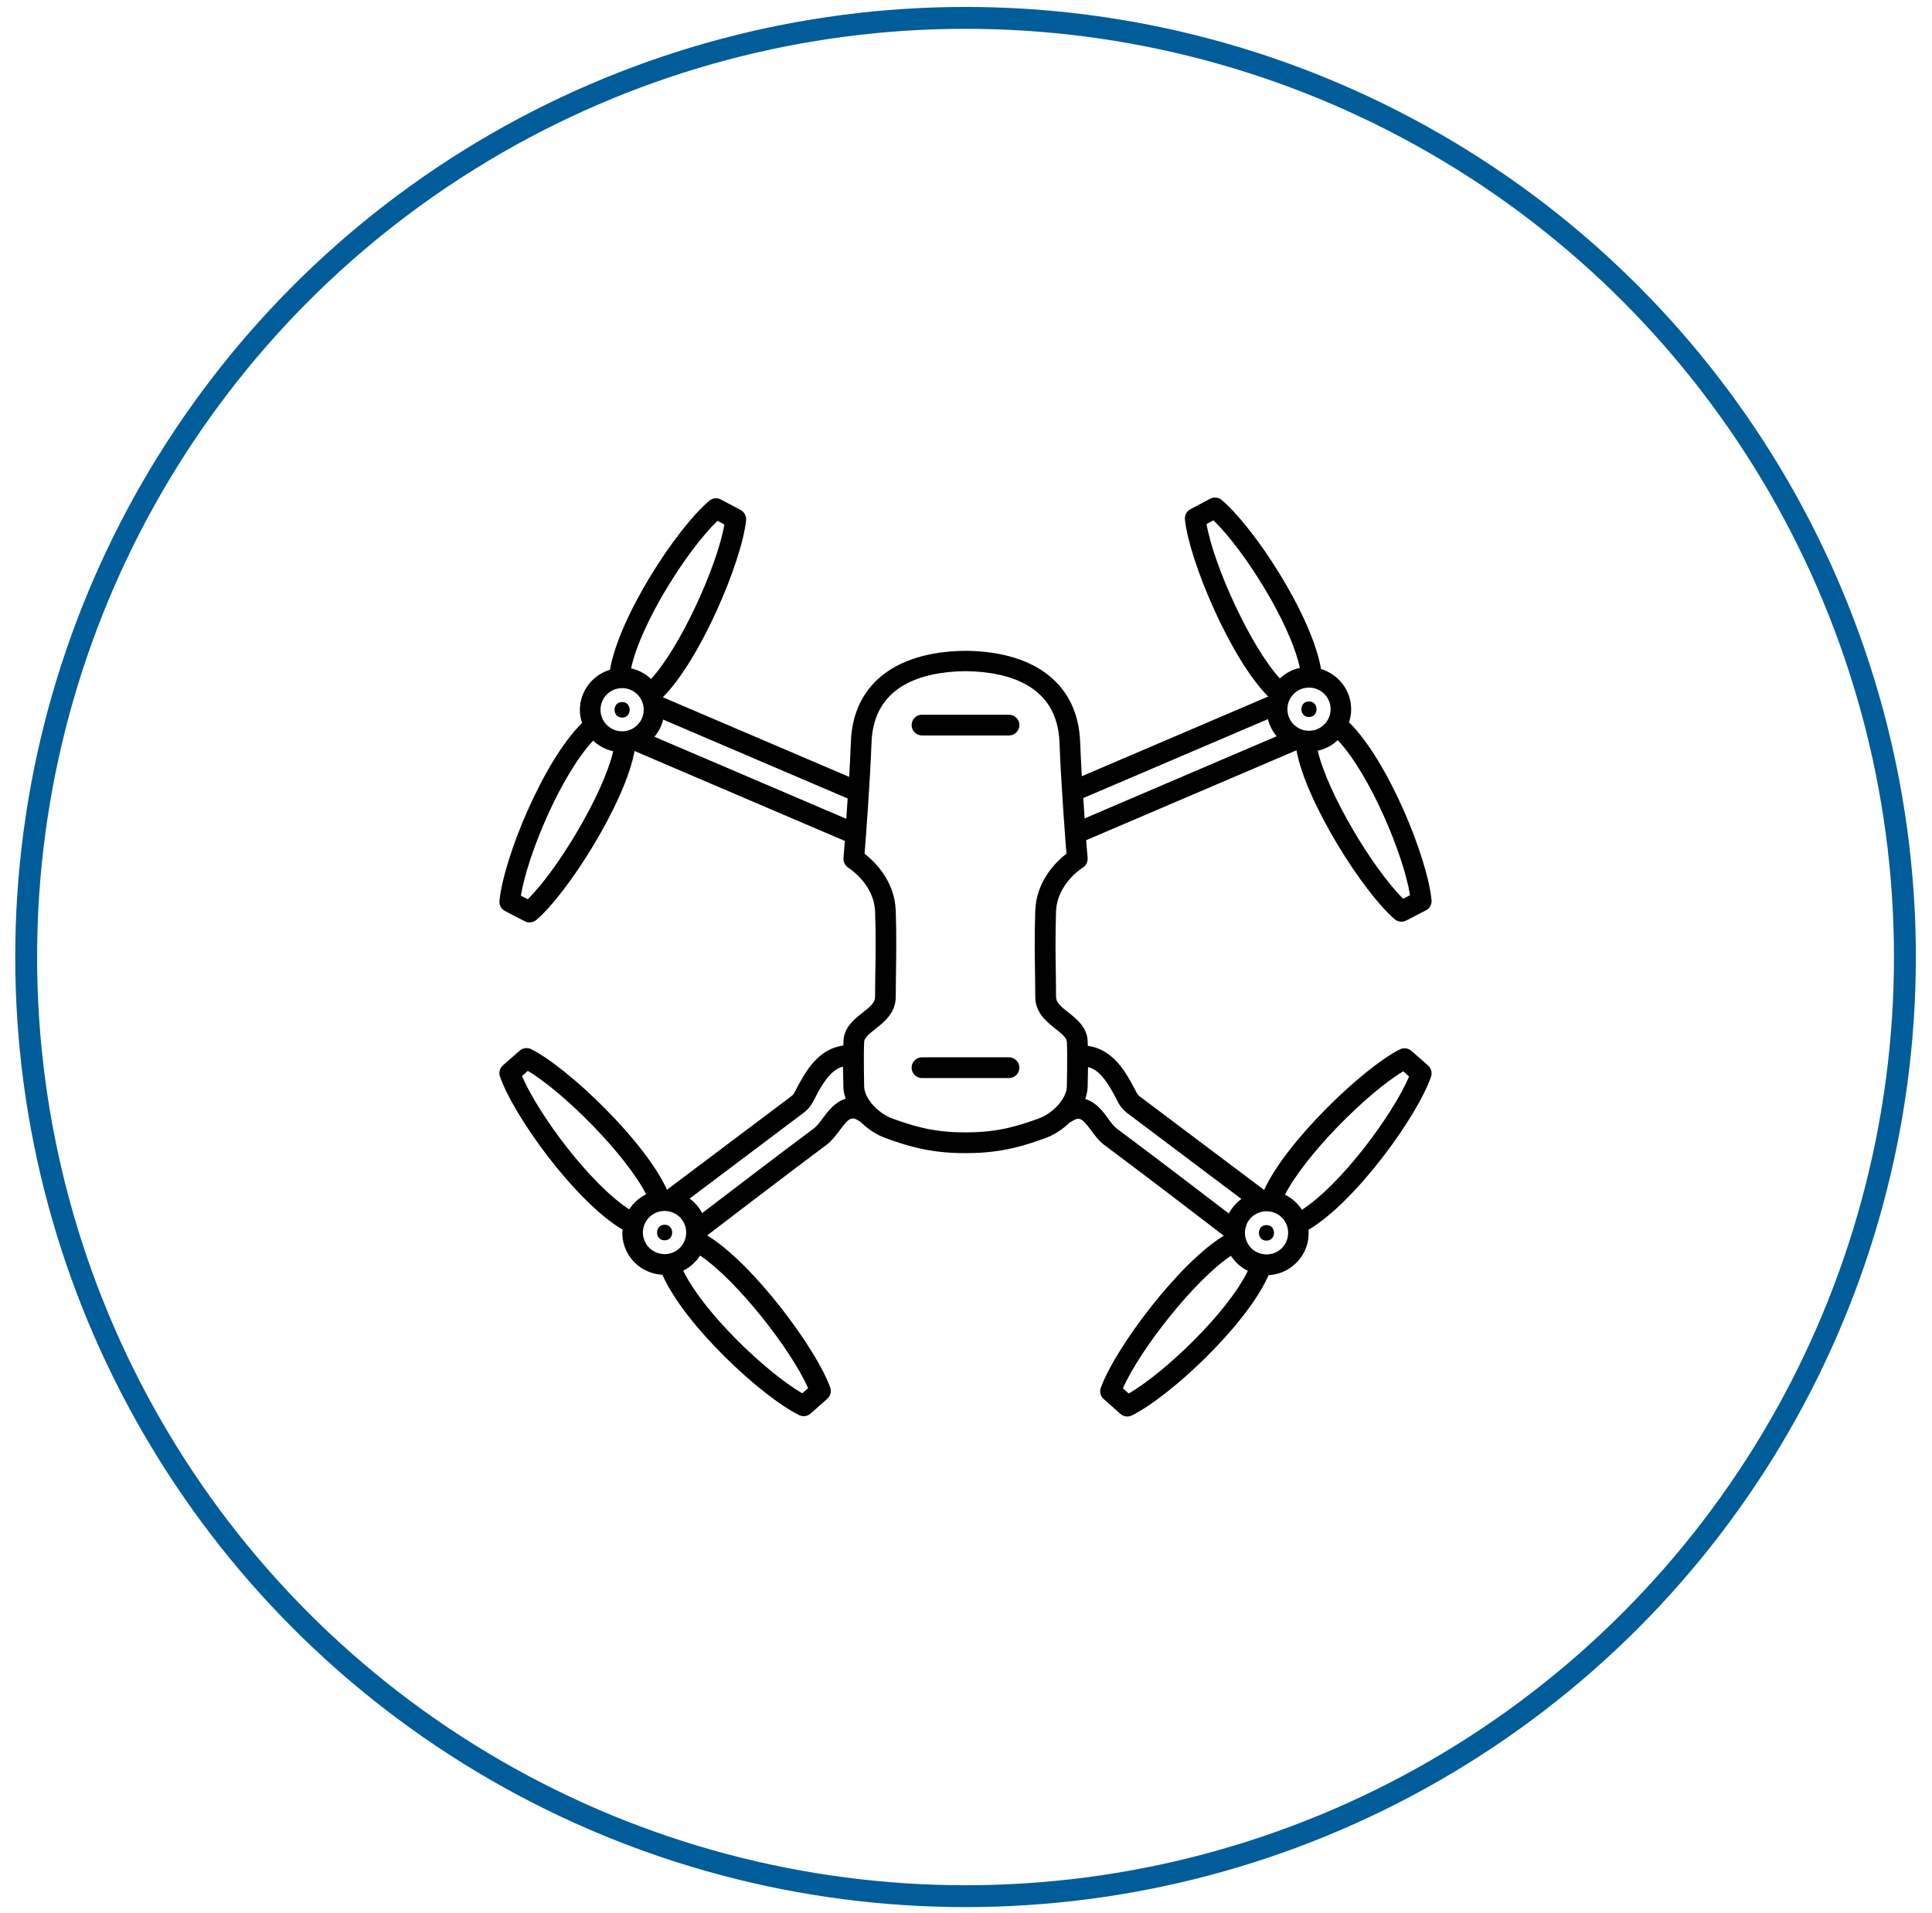
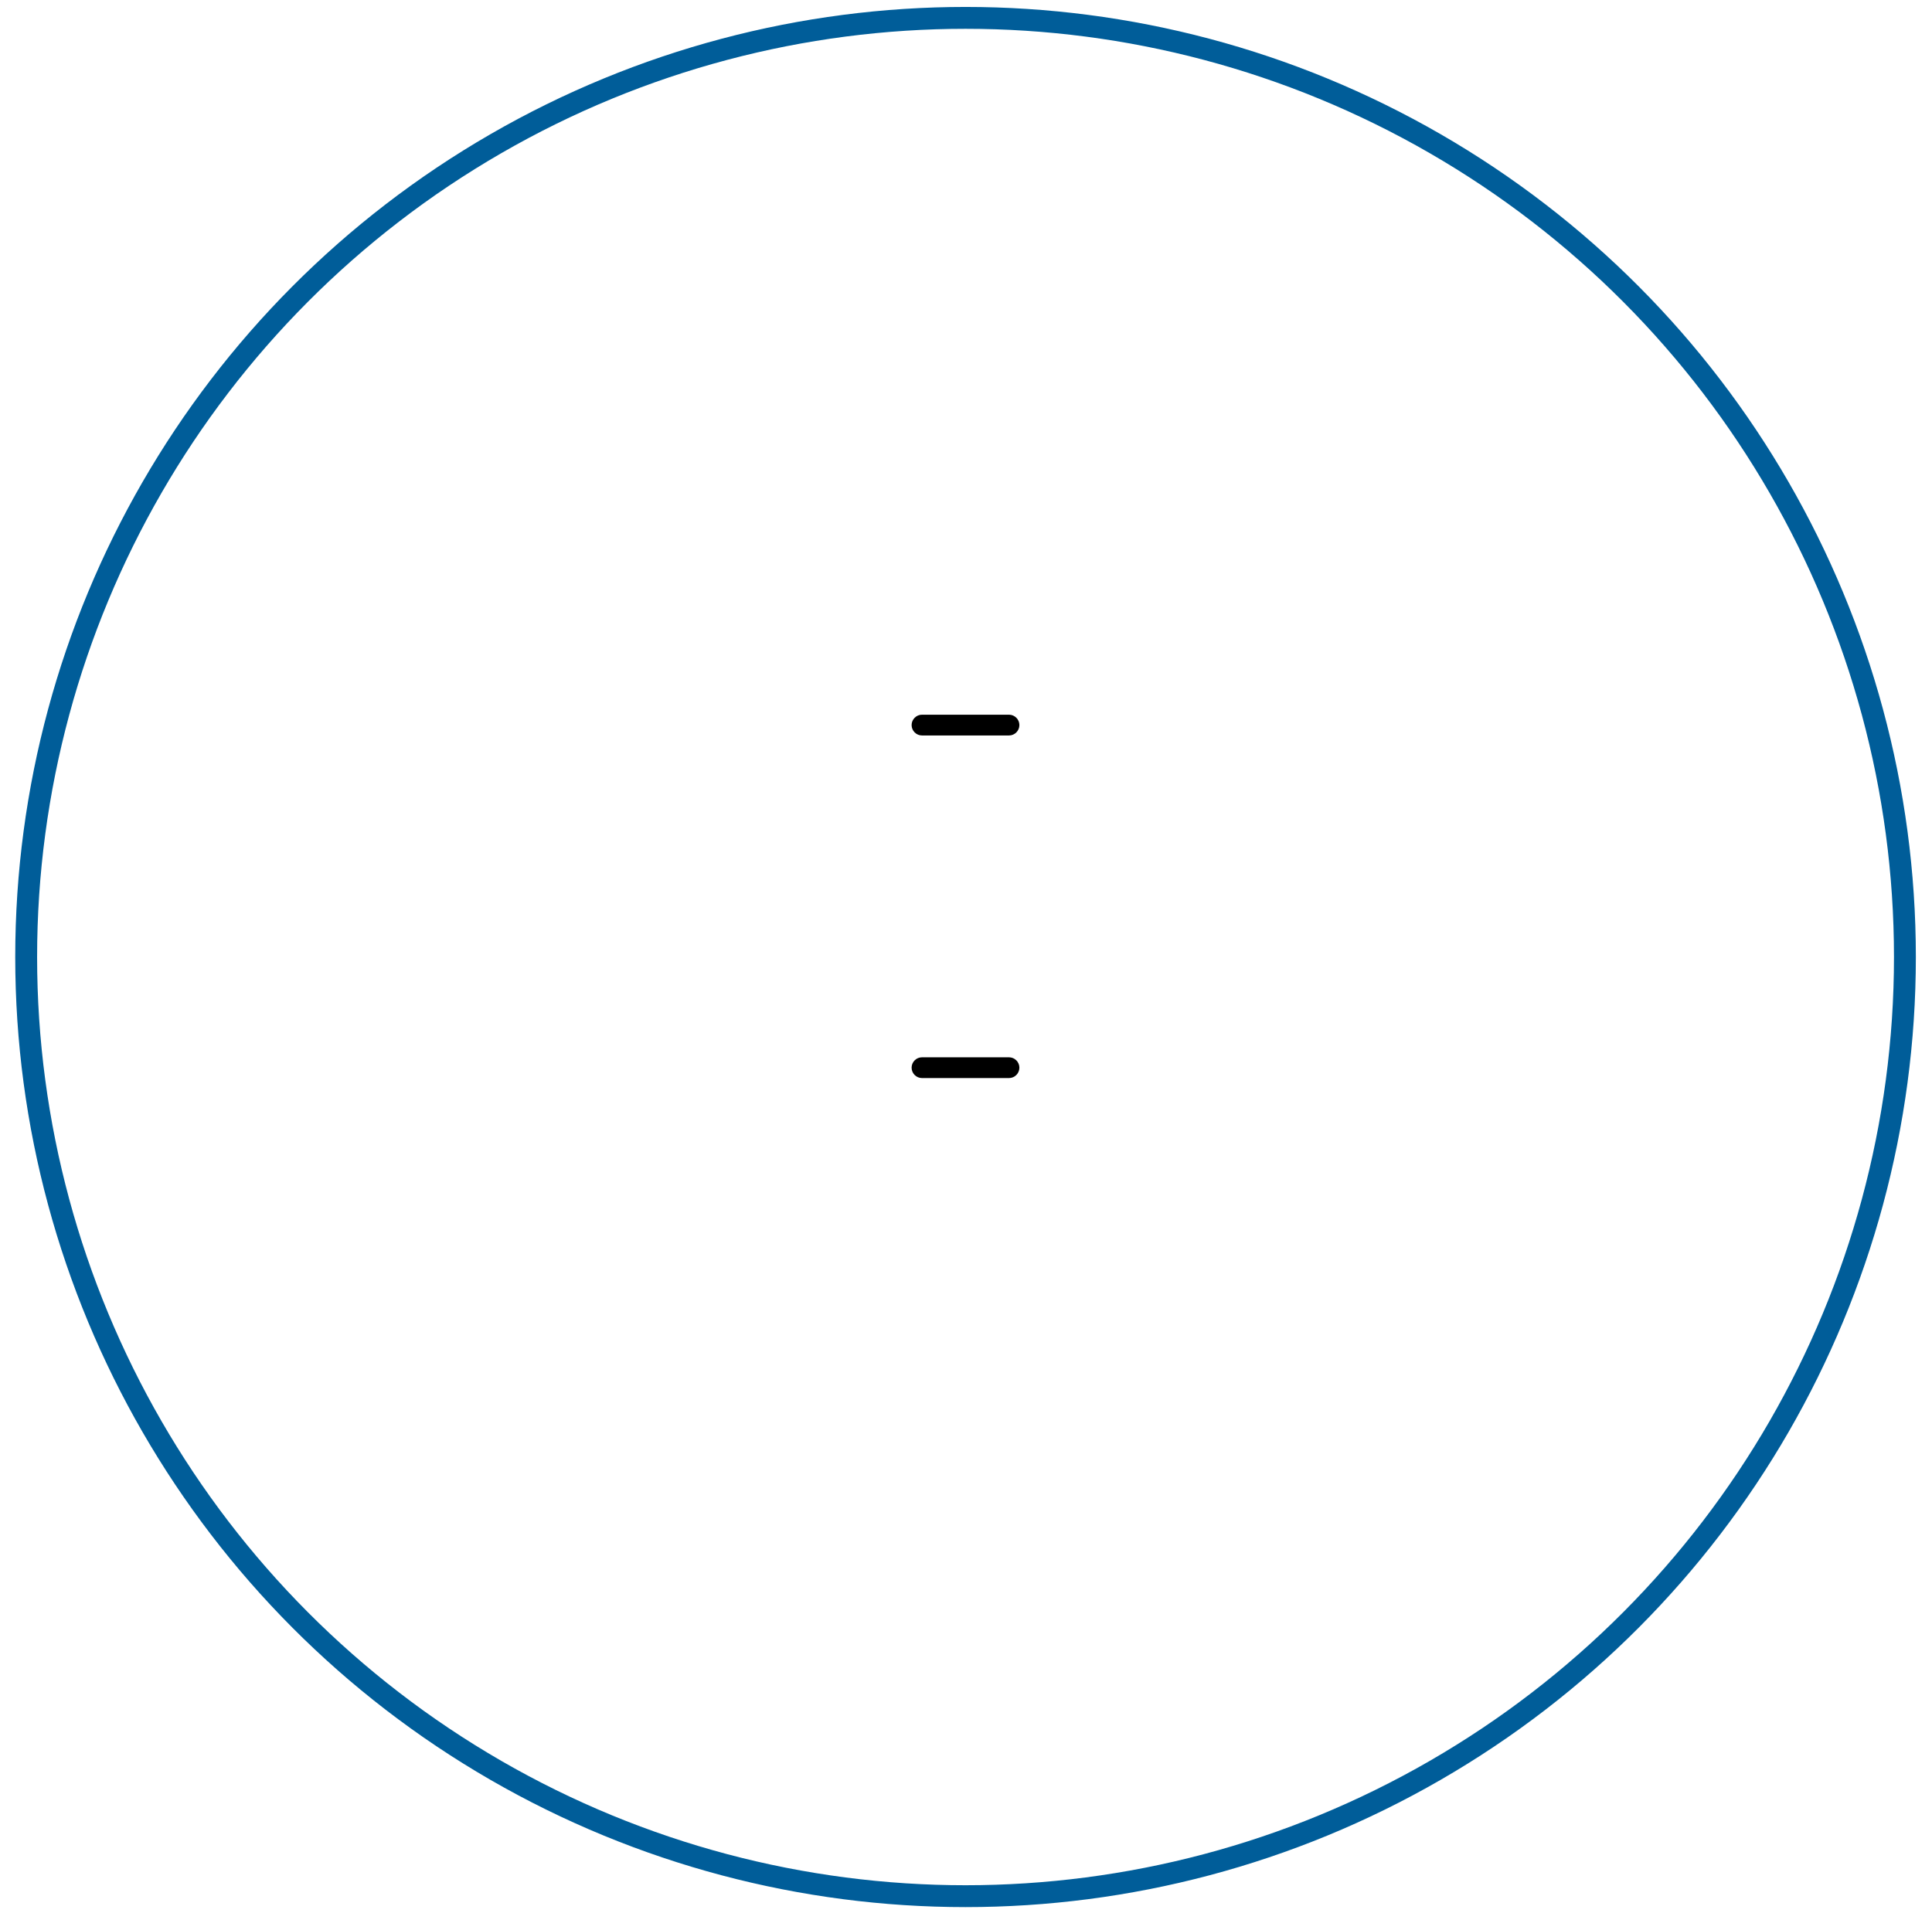
<svg xmlns="http://www.w3.org/2000/svg" width="106" height="105" viewBox="0 0 106 105" fill="none">
  <circle cx="52.975" cy="52.52" r="51.539" stroke="#005D99" stroke-width="1.2" />
-   <path d="M34.133 39.381C34.686 39.381 34.686 38.526 34.133 38.526C33.581 38.526 33.581 39.381 34.133 39.381Z" fill="black" />
-   <path d="M71.817 39.348C72.37 39.348 72.37 38.493 71.817 38.493C71.264 38.493 71.264 39.348 71.817 39.348Z" fill="black" />
-   <path d="M78.36 58.478L77.437 57.669C77.26 57.515 77.01 57.486 76.804 57.589C74.776 58.609 70.555 62.654 69.358 65.303L62.556 60.187C62.413 60.078 62.391 60.033 62.265 59.782C62.202 59.663 62.128 59.52 62.026 59.338C61.684 58.74 60.995 57.566 59.684 57.395C59.684 57.298 59.679 57.213 59.673 57.105C59.633 56.37 59.075 55.925 58.63 55.572C58.203 55.236 57.941 55.014 57.941 54.706C57.941 54.359 57.935 53.965 57.93 53.527C57.913 52.535 57.896 51.299 57.941 50.012C57.998 48.496 59.388 47.624 59.399 47.619C59.587 47.505 59.69 47.3 59.673 47.083C59.673 47.072 59.639 46.696 59.593 46.109L71.13 41.175C71.654 44.035 74.793 48.969 76.52 50.445C76.628 50.536 76.759 50.581 76.89 50.581C76.981 50.581 77.072 50.559 77.152 50.519L78.24 49.955C78.445 49.846 78.565 49.624 78.542 49.396C78.314 47.055 76.155 41.739 74.013 39.637C74.087 39.415 74.133 39.176 74.133 38.931C74.133 37.882 73.432 37.005 72.48 36.714C71.968 33.758 68.823 28.955 67.028 27.439C66.852 27.291 66.601 27.263 66.396 27.371L65.313 27.946C65.108 28.055 64.989 28.277 65.011 28.51C65.245 30.772 67.524 36.173 69.58 38.224L59.354 42.599C59.32 41.961 59.285 41.318 59.263 40.714C59.143 37.614 56.893 35.791 53.093 35.717H52.853C49.048 35.791 46.797 37.615 46.683 40.714C46.66 41.323 46.626 41.979 46.592 42.634L36.366 38.264C38.422 36.213 40.701 30.812 40.935 28.55C40.958 28.317 40.838 28.095 40.633 27.986L39.55 27.411C39.345 27.303 39.094 27.331 38.918 27.479C37.123 28.995 33.978 33.798 33.466 36.754C32.514 37.045 31.814 37.922 31.814 38.971C31.814 39.221 31.865 39.455 31.933 39.677C29.791 41.785 27.632 47.1 27.404 49.436C27.381 49.67 27.501 49.886 27.706 49.995L28.794 50.559C28.88 50.604 28.965 50.621 29.056 50.621C29.187 50.621 29.318 50.576 29.427 50.485C31.153 49.009 34.292 44.075 34.816 41.215L46.353 46.149C46.307 46.719 46.279 47.078 46.279 47.089C46.262 47.306 46.37 47.511 46.552 47.625C46.564 47.636 47.954 48.502 48.011 50.018C48.062 51.305 48.039 52.541 48.022 53.533C48.016 53.971 48.011 54.364 48.011 54.712C48.011 55.02 47.749 55.242 47.321 55.578C46.871 55.931 46.313 56.376 46.279 57.111C46.279 57.207 46.273 57.287 46.267 57.378C44.946 57.549 44.268 58.728 43.926 59.327C43.823 59.509 43.749 59.651 43.687 59.771C43.556 60.027 43.533 60.073 43.396 60.175L36.594 65.291C35.403 62.642 31.176 58.597 29.148 57.578C28.942 57.475 28.692 57.504 28.515 57.657L27.592 58.466C27.416 58.62 27.353 58.865 27.433 59.082C28.207 61.298 31.574 65.947 34.155 67.479C34.138 67.713 34.144 67.952 34.206 68.197C34.457 69.217 35.346 69.906 36.343 69.957C37.551 72.709 41.744 76.618 43.846 77.66C43.926 77.7 44.011 77.717 44.097 77.717C44.233 77.717 44.37 77.666 44.473 77.575L45.39 76.76C45.567 76.606 45.629 76.361 45.55 76.144C44.786 74.002 41.282 69.296 38.798 67.798C39.75 67.069 43.499 64.203 45.356 62.819C45.641 62.602 45.857 62.312 46.068 62.033C46.604 61.309 46.729 61.252 47.185 61.548C47.191 61.548 47.196 61.548 47.202 61.554C47.612 61.964 48.108 62.289 48.597 62.46C49.566 62.807 50.888 63.28 52.865 63.28H53.081C55.058 63.28 56.38 62.807 57.348 62.46C57.827 62.289 58.305 61.976 58.71 61.583C58.727 61.577 58.744 61.571 58.761 61.566C59.217 61.269 59.342 61.326 59.878 62.05C60.089 62.335 60.305 62.625 60.59 62.836C62.447 64.215 66.196 67.086 67.147 67.815C64.663 69.314 61.16 74.019 60.396 76.162C60.316 76.378 60.379 76.623 60.556 76.777L61.473 77.592C61.581 77.689 61.712 77.734 61.849 77.734C61.934 77.734 62.02 77.717 62.1 77.677C64.202 76.635 68.395 72.726 69.603 69.975C69.985 69.957 70.355 69.849 70.685 69.644C71.215 69.325 71.591 68.812 71.739 68.209C71.796 67.969 71.808 67.73 71.79 67.491C74.371 65.958 77.738 61.309 78.513 59.093C78.587 58.877 78.525 58.632 78.354 58.478L78.36 58.478ZM77.368 49.123L76.987 49.322C75.329 47.687 72.839 43.528 72.298 41.198C72.719 41.107 73.096 40.902 73.397 40.617C75.158 42.497 76.992 46.867 77.363 49.123L77.368 49.123ZM73.004 38.919C73.004 39.574 72.475 40.104 71.819 40.104C71.164 40.104 70.634 39.574 70.634 38.919C70.634 38.264 71.164 37.734 71.819 37.734C72.475 37.734 73.004 38.264 73.004 38.919ZM66.202 28.755L66.578 28.556C68.225 30.146 70.771 34.134 71.318 36.652C70.897 36.743 70.52 36.948 70.219 37.233C68.606 35.467 66.595 31.046 66.196 28.755L66.202 28.755ZM69.563 39.46C69.649 39.814 69.82 40.133 70.042 40.406L59.508 44.913C59.485 44.565 59.456 44.184 59.434 43.796L69.563 39.466L69.563 39.46ZM39.368 28.584L39.744 28.784C39.346 31.08 37.334 35.501 35.722 37.261C35.42 36.976 35.044 36.771 34.623 36.68C35.169 34.162 37.716 30.174 39.363 28.585L39.368 28.584ZM34.133 37.763C34.788 37.763 35.318 38.292 35.318 38.948C35.318 39.603 34.788 40.133 34.133 40.133C33.477 40.133 32.947 39.603 32.947 38.948C32.947 38.292 33.477 37.763 34.133 37.763ZM28.959 49.351L28.578 49.151C28.948 46.889 30.783 42.526 32.543 40.645C32.845 40.93 33.221 41.135 33.643 41.227C33.107 43.556 30.612 47.721 28.954 49.351L28.959 49.351ZM35.904 40.435C36.132 40.161 36.303 39.842 36.383 39.489L46.507 43.819C46.484 44.212 46.456 44.588 46.433 44.935L35.899 40.429L35.904 40.435ZM28.64 59.053L28.959 58.768C30.959 59.959 34.372 63.406 35.449 65.542C35.061 65.73 34.748 66.021 34.52 66.368C32.361 64.961 29.541 61.155 28.64 59.053L28.64 59.053ZM35.306 67.924C35.152 67.285 35.54 66.647 36.178 66.488C36.275 66.465 36.366 66.454 36.463 66.454C36.679 66.454 36.89 66.511 37.078 66.625C37.352 66.79 37.539 67.046 37.614 67.354C37.688 67.662 37.642 67.981 37.477 68.254C37.312 68.528 37.055 68.716 36.748 68.79C36.44 68.864 36.121 68.818 35.847 68.653C35.574 68.488 35.386 68.232 35.312 67.924L35.306 67.924ZM44.336 76.179L44.017 76.464C42.04 75.313 38.611 72.048 37.483 69.73C37.859 69.547 38.178 69.262 38.411 68.904C40.399 70.231 43.402 74.048 44.336 76.179L44.336 76.179ZM45.151 61.355C44.991 61.571 44.826 61.793 44.678 61.907C43.02 63.138 39.87 65.548 38.525 66.573C38.36 66.26 38.126 65.987 37.836 65.776L44.074 61.081C44.427 60.819 44.547 60.58 44.701 60.284C44.758 60.175 44.82 60.05 44.911 59.885C45.322 59.167 45.709 58.672 46.25 58.535C46.25 58.723 46.273 59.651 46.273 59.651C46.273 59.873 46.33 60.084 46.398 60.295C45.812 60.466 45.413 61.002 45.151 61.355L45.151 61.355ZM56.967 61.389C56.027 61.725 54.859 62.141 53.081 62.141H52.865C51.087 62.141 49.919 61.725 48.979 61.389C48.153 61.093 47.424 60.272 47.413 59.629C47.413 59.629 47.373 57.936 47.413 57.167C47.424 56.945 47.72 56.712 48.028 56.467C48.529 56.073 49.145 55.578 49.145 54.706C49.145 54.364 49.15 53.977 49.156 53.544C49.173 52.536 49.19 51.282 49.145 49.966C49.082 48.325 47.983 47.277 47.435 46.85C47.51 45.893 47.732 43.004 47.817 40.737C47.937 37.592 50.632 36.88 52.876 36.834H53.07C55.309 36.88 58.009 37.592 58.129 40.737C58.215 43.004 58.437 45.893 58.511 46.85C57.964 47.271 56.864 48.325 56.801 49.966C56.75 51.282 56.773 52.536 56.79 53.544C56.796 53.977 56.801 54.364 56.801 54.706C56.801 55.578 57.422 56.068 57.918 56.467C58.226 56.711 58.522 56.945 58.533 57.167C58.573 57.936 58.533 59.629 58.533 59.629C58.522 60.272 57.787 61.098 56.967 61.389ZM60.795 61.372C60.533 61.019 60.134 60.477 59.542 60.312C59.616 60.096 59.667 59.873 59.673 59.651C59.673 59.651 59.696 58.74 59.696 58.557C60.243 58.7 60.625 59.19 61.035 59.908C61.126 60.067 61.194 60.198 61.246 60.306C61.399 60.602 61.519 60.842 61.872 61.104L68.111 65.798C67.82 66.009 67.587 66.283 67.421 66.596C66.077 65.565 62.926 63.161 61.268 61.93C61.115 61.816 60.949 61.594 60.79 61.377L60.795 61.372ZM61.929 76.475L61.61 76.19C62.544 74.059 65.547 70.242 67.535 68.915C67.769 69.274 68.088 69.559 68.464 69.741C67.336 72.054 63.906 75.324 61.929 76.475L61.929 76.475ZM70.64 67.941C70.566 68.248 70.372 68.51 70.105 68.67C69.831 68.835 69.512 68.881 69.204 68.806C68.897 68.733 68.635 68.539 68.475 68.271C68.31 67.997 68.264 67.678 68.338 67.371C68.412 67.063 68.606 66.801 68.874 66.641C69.062 66.528 69.273 66.471 69.489 66.471C69.586 66.471 69.677 66.482 69.774 66.505C70.082 66.579 70.344 66.772 70.503 67.04C70.669 67.314 70.714 67.633 70.64 67.94V67.941ZM71.432 66.391C71.198 66.032 70.879 65.747 70.503 65.565C71.58 63.428 74.993 59.982 76.993 58.791L77.311 59.076C76.411 61.184 73.591 64.99 71.432 66.391L71.432 66.391Z" fill="black" />
-   <path d="M69.485 67.23C68.932 67.23 68.932 68.084 69.485 68.084C70.037 68.084 70.037 67.23 69.485 67.23Z" fill="black" />
-   <path d="M36.465 67.212C35.913 67.212 35.913 68.067 36.465 68.067C37.018 68.067 37.018 67.212 36.465 67.212Z" fill="black" />
  <path d="M55.36 39.222H50.585C50.272 39.222 50.016 39.478 50.016 39.791C50.016 40.105 50.272 40.361 50.585 40.361H55.36C55.673 40.361 55.929 40.105 55.929 39.791C55.929 39.478 55.673 39.222 55.36 39.222Z" fill="black" />
  <path d="M55.36 58.023H50.585C50.272 58.023 50.016 58.279 50.016 58.592C50.016 58.906 50.272 59.162 50.585 59.162H55.36C55.673 59.162 55.929 58.906 55.929 58.592C55.929 58.279 55.673 58.023 55.36 58.023Z" fill="black" />
</svg>